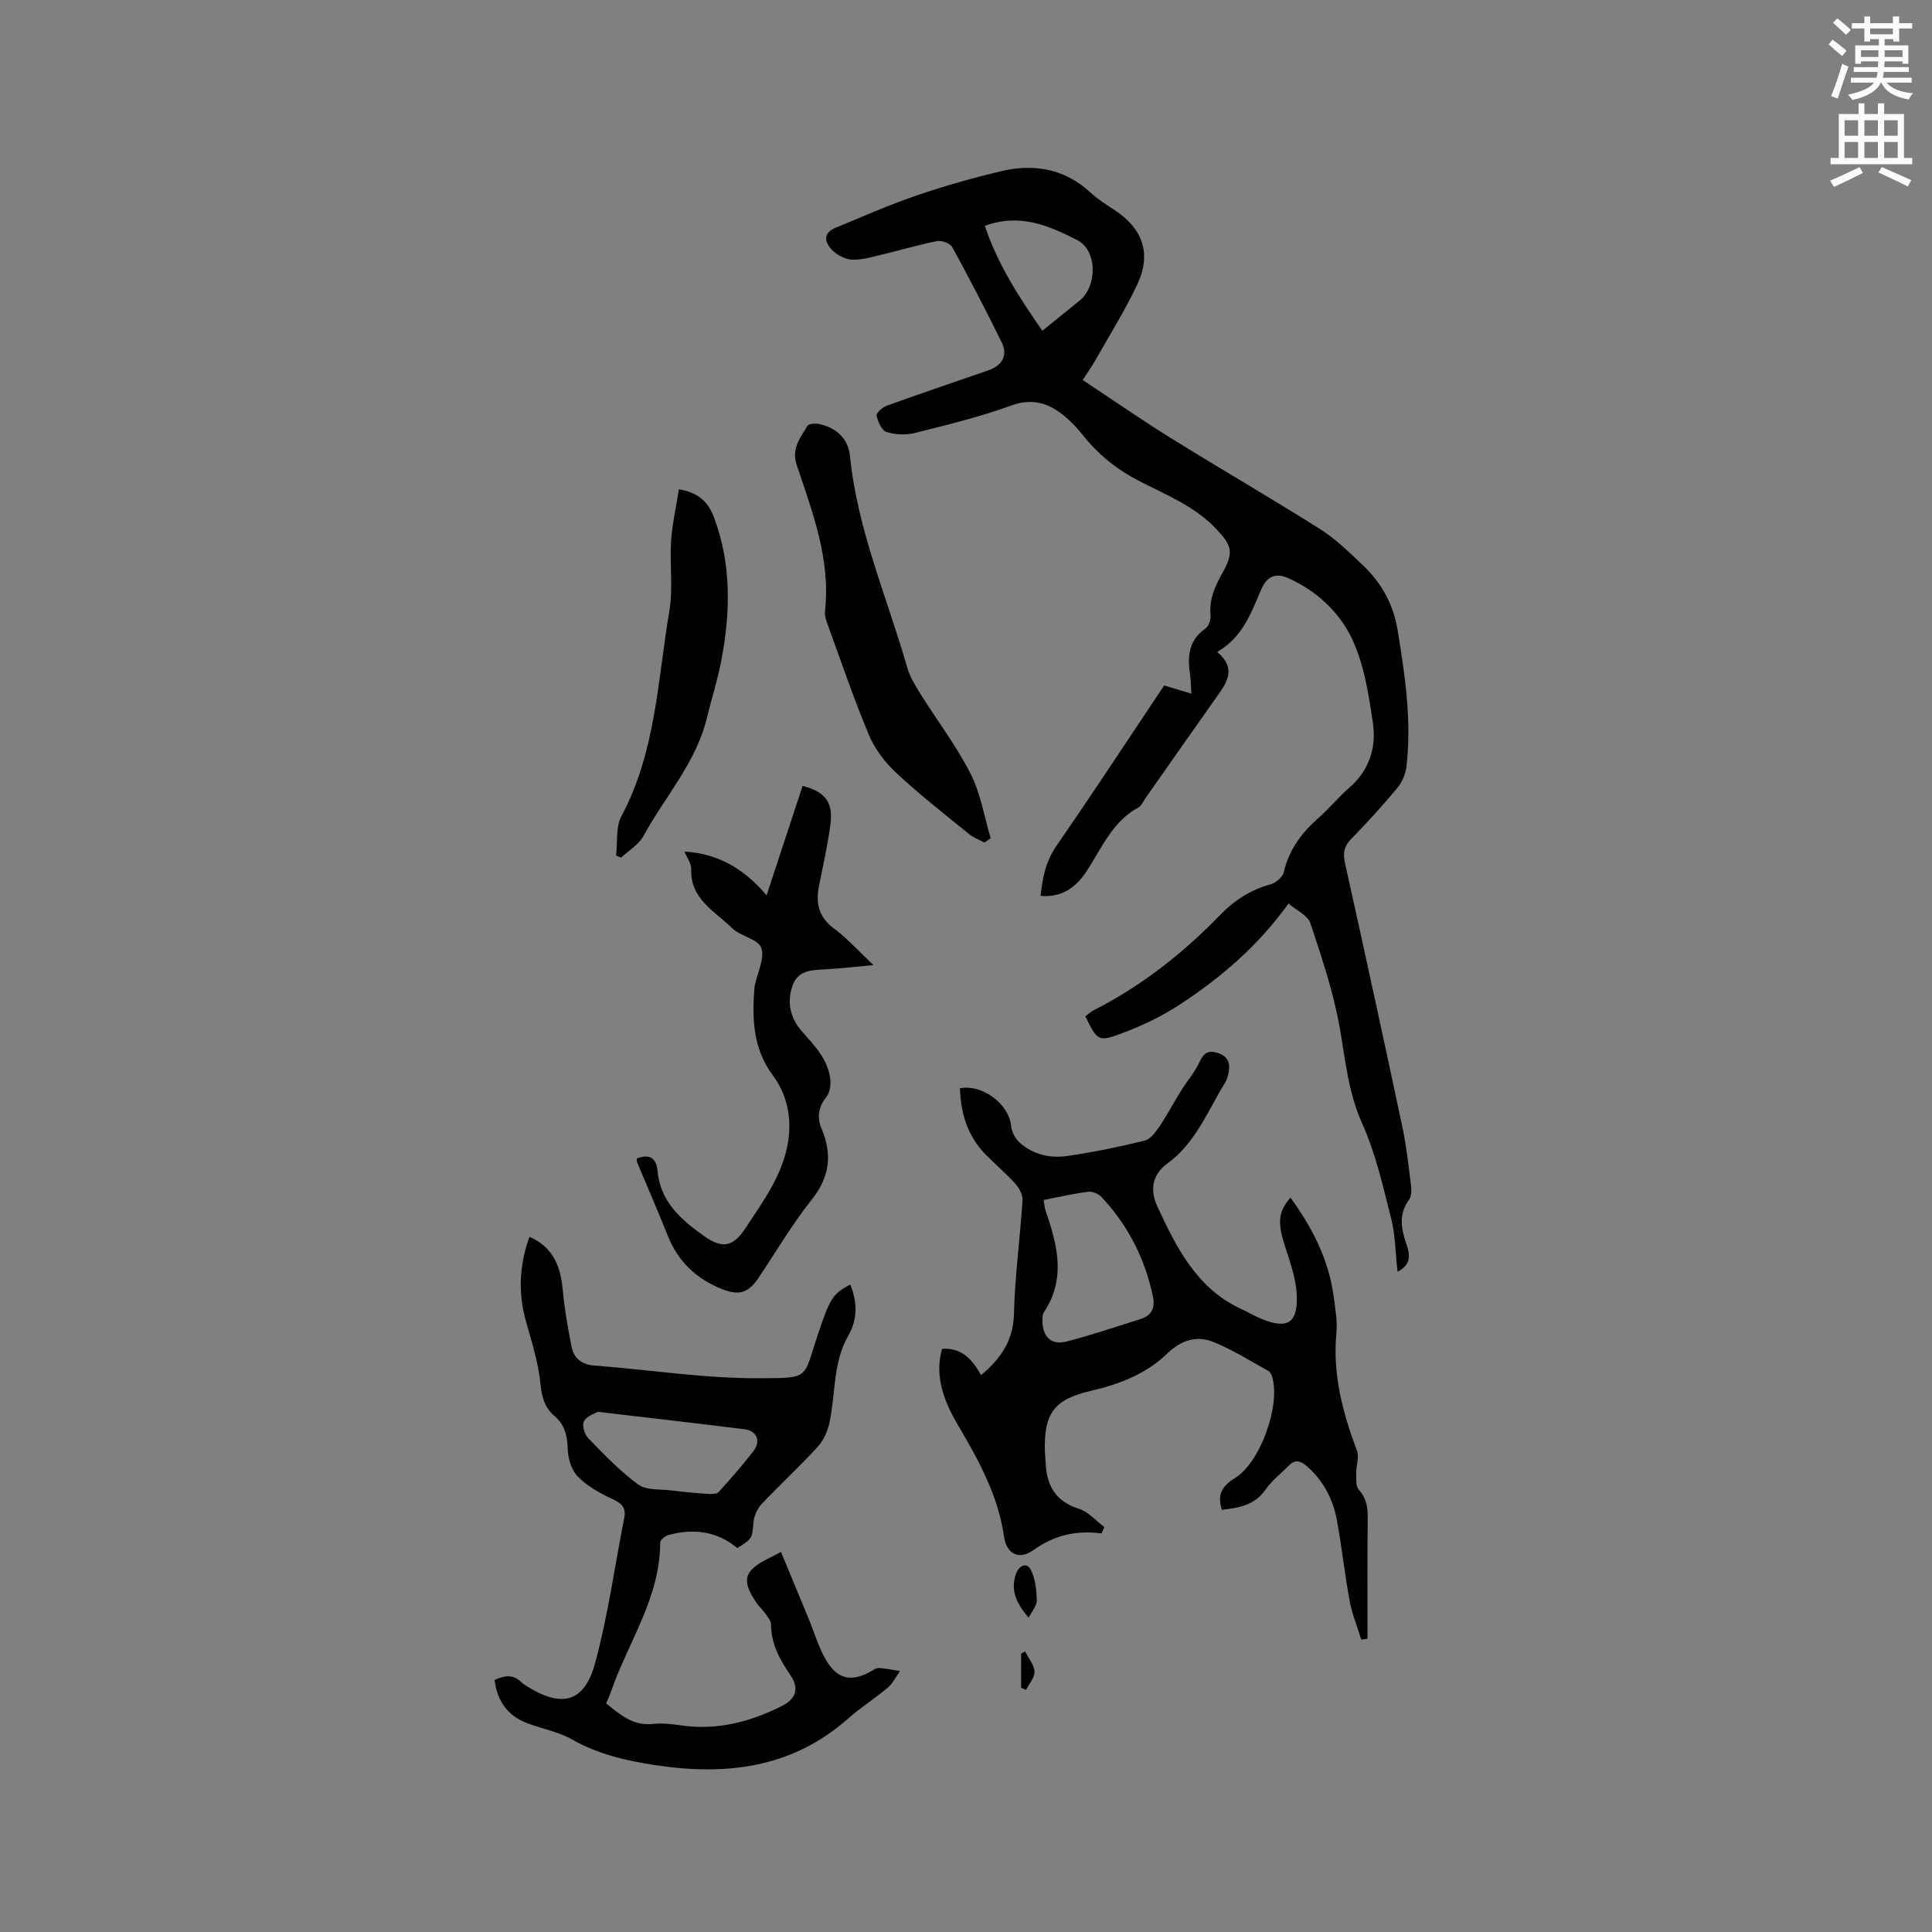
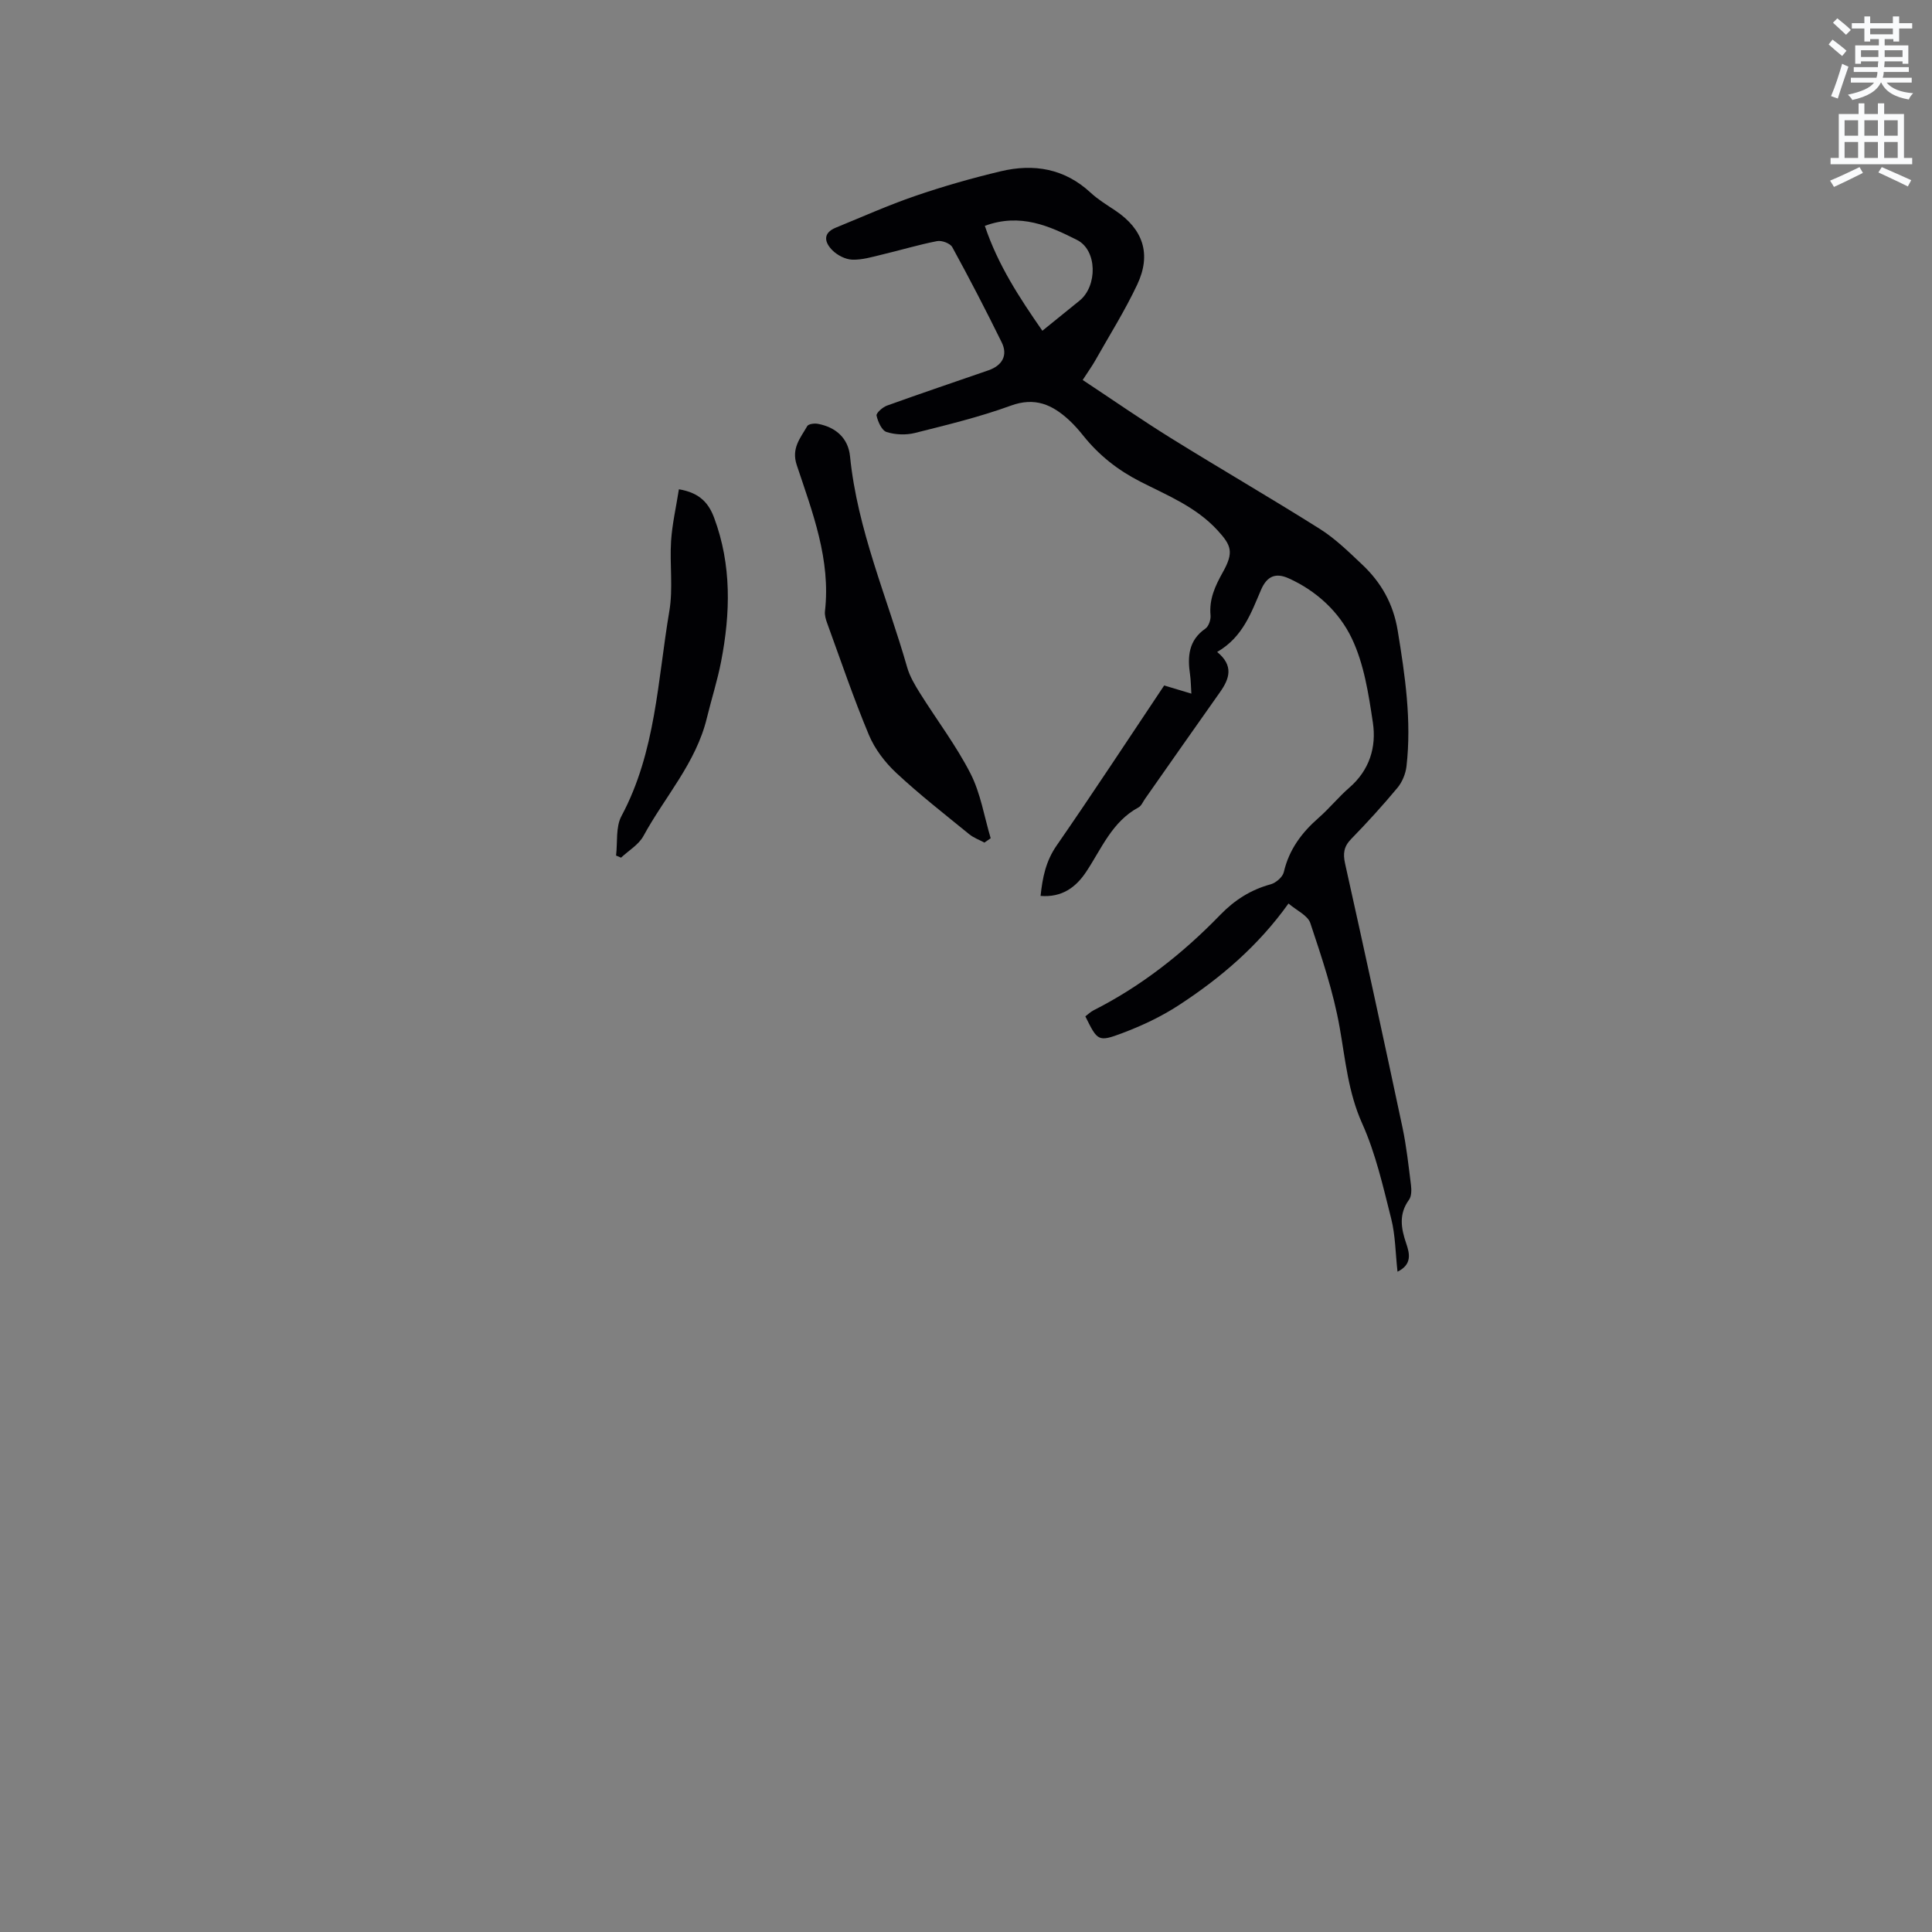
<svg xmlns="http://www.w3.org/2000/svg" enable-background="new 0 0 400 400" viewBox="0 0 400 400">
  <rect x="0" y="0" width="400" height="400" fill="#808080" stroke="none" />
  <path d="m378.6 9.2.8-1c.9.7 1.9 1.4 2.9 2.3l-.9 1.1c-1.1-.9-2-1.7-2.8-2.4zm.5 10.7c.9-2.1 1.6-4.3 2.3-6.7.4.2.8.4 1.3.6-.7 2.1-1.5 4.3-2.2 6.6zm.4-15.2.9-.9c1 .8 2 1.6 2.8 2.4l-1 1c-1-.9-1.9-1.8-2.7-2.5zm12.5-1.3h1.2v1.4h2.7v1.1h-2.7v2.7h-1.2v-.5h-1.8v1.3h4.9v3.8h-1.2v-.5h-3.7c0 .4-.1.9-.1 1.2h5.1v1h-5.2c0 .5-.1.9-.2 1.2h6v1h-5.2c1.1 1.3 2.9 2 5.5 2.2-.4.4-.7.8-.9 1.3-2.9-.5-4.8-1.6-5.7-3.5h-.1c-.8 1.7-2.7 2.9-5.9 3.6-.2-.4-.6-.8-.9-1.1 2.8-.6 4.6-1.4 5.4-2.5h-4.8v-1h5.3c.1-.3.2-.7.2-1.2h-4.9v-1h5c0-.4 0-.8.1-1.2h-3.6v.5h-1.2v-3.8h4.9v-1.3h-1.8v.5h-1.2v-2.7h-2.6v-1.1h2.6v-1.4h1.2v1.4h4.7v-1.4zm-6.7 8.4h3.6c0-.4 0-.9 0-1.4h-3.6zm1.9-4.7h4.7v-1.2h-4.7zm6.7 3.3h-3.7v1.4h3.7z" fill="#fafbfc" />
  <path d="m384.7 21.4h1.3v2.2h2.8v-2.2h1.3v2.2h4.1v9.1h1.7v1.3h-16.9v-1.3h1.7v-9.1h4.1v-2.2zm.3 13.2.7 1.2c-1.8.9-3.8 1.9-6 2.9-.2-.4-.5-.8-.8-1.3 2.4-1 4.4-2 6.1-2.8zm-3.1-6.5h2.8v-3.2h-2.8zm0 4.6h2.8v-3.3h-2.8zm4.1-4.6h2.8v-3.2h-2.8zm0 4.6h2.8v-3.3h-2.8zm3.6 1.9c2.1.9 4.1 1.8 6.1 2.7l-.7 1.3c-2.2-1.1-4.2-2-6.1-2.9zm3.3-9.7h-2.8v3.2h2.8zm-2.8 7.8h2.8v-3.3h-2.8z" fill="#fafbfc" />
  <g fill="#010104">
    <path d="m252 134.98c3.46 2.84 2.57 5.52.59 8.32-5.21 7.35-10.36 14.73-15.53 22.1-.43.61-.75 1.44-1.34 1.76-5.48 2.95-7.65 8.54-10.83 13.33-2.15 3.24-5.03 5.35-9.45 5 .4-3.8 1.08-7.19 3.31-10.41 7.53-10.88 14.78-21.95 22.28-33.16 1.59.48 3.37 1.02 5.63 1.69-.1-1.51-.1-2.73-.27-3.92-.55-3.72-.34-7.1 3.17-9.54.68-.47 1.15-1.84 1.07-2.74-.32-3.37.96-6.11 2.55-8.95 2.31-4.13 1.76-5.54-1.09-8.65-4.48-4.89-10.4-7.23-16.01-10.1-4.64-2.37-8.53-5.43-11.76-9.46-.93-1.16-1.91-2.29-3-3.29-3.46-3.18-7.04-4.81-12.06-2.97-6.44 2.35-13.16 3.97-19.83 5.65-1.85.46-4.07.38-5.88-.2-.99-.32-1.79-2.13-2.07-3.4-.11-.52 1.25-1.73 2.15-2.06 6.97-2.51 13.99-4.88 20.99-7.3 2.9-1 4.08-3.12 2.78-5.78-3.27-6.65-6.68-13.23-10.24-19.73-.43-.79-2.18-1.44-3.14-1.25-3.83.74-7.58 1.88-11.38 2.78-2.04.49-4.14 1.13-6.19 1.06-1.41-.05-3.08-.91-4.1-1.93-1.6-1.59-2.12-3.55.7-4.7 5.47-2.23 10.88-4.66 16.46-6.57 5.8-1.99 11.73-3.68 17.69-5.1 6.84-1.63 13.2-.57 18.6 4.43 1.54 1.43 3.38 2.54 5.14 3.72 5.71 3.83 7.49 8.97 4.52 15.29-2.56 5.44-5.79 10.57-8.75 15.82-.62 1.09-1.36 2.11-2.55 3.95 6.15 4.07 12.1 8.2 18.24 12.02 10.24 6.36 20.68 12.4 30.88 18.83 3.19 2.01 5.97 4.75 8.74 7.36 3.94 3.71 6.44 8.1 7.36 13.68 1.53 9.34 2.9 18.63 1.82 28.09-.18 1.55-.88 3.26-1.87 4.45-3.05 3.67-6.27 7.2-9.59 10.61-1.54 1.58-1.71 3.02-1.25 5.11 4.05 18.19 8.01 36.4 11.88 54.62.83 3.93 1.26 7.95 1.76 11.94.12.99.12 2.29-.41 3.02-2.16 2.96-1.65 5.91-.58 9.04.72 2.1 1.25 4.36-1.8 5.85-.43-3.81-.43-7.51-1.31-10.99-1.68-6.65-3.21-13.47-6-19.68-2.91-6.47-3.47-13.16-4.67-19.91-1.29-7.33-3.71-14.49-6.07-21.59-.53-1.6-2.84-2.61-4.52-4.06-6.28 8.79-14.08 15.43-22.72 21.06-3.6 2.35-7.59 4.23-11.62 5.75-5.09 1.92-5.19 1.67-7.72-3.44.54-.41 1.07-.93 1.69-1.25 9.94-5.03 18.55-11.83 26.26-19.79 2.96-3.05 6.3-5.18 10.41-6.3 1.09-.3 2.49-1.5 2.73-2.53 1.08-4.67 3.71-8.18 7.22-11.25 2.23-1.95 4.11-4.3 6.35-6.24 4.17-3.62 5.63-8.38 4.87-13.46-.89-5.93-1.83-12.14-4.37-17.45-2.59-5.44-7.29-9.83-13.08-12.43-2.59-1.16-4.45-.55-5.71 2.4-2.04 4.73-3.76 9.78-9.08 12.85zm-48.1-88.22c2.71 8.11 7.18 14.9 11.91 21.72 2.79-2.26 5.26-4.25 7.72-6.25 3.69-3.01 3.69-10.43-.56-12.56-5.67-2.85-11.7-5.63-19.07-2.91z" />
-     <path d="m228.05 317.48c-5.2-.7-9.77.36-14.11 3.46-2.97 2.13-5.56.78-6.07-2.8-1.23-8.62-5.33-15.95-9.64-23.27-3.63-6.16-4.49-10.99-3.19-15.6 4.09-.32 6.32 2.26 8.08 5.45 4.09-3.44 6.68-7.17 6.81-12.71.19-7.83 1.27-15.63 1.77-23.45.07-1.13-.66-2.55-1.45-3.44-1.9-2.13-4.1-3.98-6.12-6.01-3.77-3.82-5.23-8.55-5.38-13.78 4.63-.94 10.14 3.27 10.58 7.74.12 1.2.82 2.62 1.71 3.43 2.83 2.58 6.42 3.37 10.08 2.82 5.33-.8 10.64-1.88 15.87-3.17 1.22-.3 2.3-1.8 3.1-2.98 1.58-2.33 2.87-4.84 4.36-7.23 1.28-2.05 2.9-3.93 3.92-6.1.84-1.77 1.69-2.45 3.61-1.88 2 .59 2.75 1.87 2.45 3.81-.13.82-.37 1.69-.8 2.4-3.58 5.84-6.13 12.51-11.89 16.68-3.57 2.58-3.48 6.02-2.12 8.94 3.96 8.55 8.22 17.09 17.55 21.31 1.35.61 2.62 1.4 3.99 1.96 5.43 2.21 7.6.89 7.31-5.08-.16-3.29-1.34-6.58-2.37-9.77-1.62-5.01-1.53-7.3 1.08-10.25 4.5 6.2 7.91 12.78 8.93 20.41.34 2.52.82 5.1.58 7.6-.82 8.58 1.31 16.54 4.27 24.44.48 1.28-.18 2.95-.16 4.43.02 1.2-.17 2.79.49 3.53 1.57 1.74 1.9 3.58 1.88 5.79-.09 8.37-.04 16.74-.04 25.11-.43.07-.86.14-1.29.21-.82-2.67-1.9-5.29-2.41-8.02-1.02-5.51-1.61-11.11-2.62-16.62-.8-4.36-2.74-8.2-6.16-11.21-1.3-1.15-2.46-1.59-3.82-.19-1.6 1.64-3.5 3.08-4.79 4.94-2.28 3.29-5.58 3.8-9.05 4.22-1.05-3.1.01-4.94 2.68-6.57 5.24-3.19 9.45-14.99 7.74-20.88-.14-.48-.4-1.08-.78-1.3-3.77-2.08-7.46-4.42-11.43-6.02-3.45-1.39-6.66-.36-9.53 2.4-4.37 4.21-9.9 6.37-15.77 7.72-7.63 1.76-9.78 4.63-9.57 12.5.02.85.13 1.69.17 2.54.22 4.64 2.08 7.87 6.86 9.38 1.97.62 3.54 2.49 5.29 3.8-.2.43-.4.87-.6 1.31zm-11.99-69.04c.2 1.07.23 1.71.44 2.3 2.44 7.04 4.24 14.05-.39 20.98-.32.47-.31 1.23-.29 1.85.1 3.26 1.84 4.97 4.96 4.18 5.19-1.31 10.27-3.07 15.39-4.67 2.32-.73 3.02-2.38 2.53-4.67-1.66-7.83-5.15-14.73-10.63-20.56-.63-.67-1.87-1.22-2.73-1.11-3.02.37-6 1.07-9.28 1.7z" />
-     <path d="m176.05 265.95c1.45 3.71 1.55 7.15-.41 10.56-3.2 5.55-2.63 11.91-3.87 17.88-.38 1.83-1.24 3.81-2.48 5.17-3.72 4.07-7.8 7.8-11.58 11.81-.92.98-1.6 2.51-1.72 3.84-.29 3.27-.14 3.28-3.33 5.31-4.12-3.46-8.99-4.12-14.17-2.74-.72.19-1.81 1.04-1.81 1.59.02 11.41-6.63 20.59-10.16 30.81-.28.8-.64 1.56-1.02 2.49 2.87 2.3 5.57 4.74 9.77 4.25 1.97-.23 4.02.07 6.01.34 7.3 1 14.03-.78 20.5-4 3.02-1.5 3.74-3.63 1.89-6.39-2.16-3.21-4.03-6.45-4.03-10.5 0-.81-.74-1.65-1.26-2.4-.54-.78-1.29-1.41-1.81-2.19-3.06-4.58-2.56-6.51 2.25-8.98.75-.39 1.5-.77 2.88-1.48 1.94 4.67 3.82 9.2 5.69 13.73 1.17 2.83 2.03 5.83 3.53 8.47 2.42 4.25 5.42 4.83 9.63 2.38.45-.26.99-.61 1.46-.57 1.45.12 2.88.42 4.32.64-.82 1.15-1.46 2.53-2.51 3.42-2.66 2.25-5.64 4.13-8.25 6.44-11.65 10.3-25.36 11.84-39.98 9.61-5.97-.91-11.78-2.24-17.17-5.31-2.8-1.59-6.16-2.2-9.23-3.35-4.04-1.52-6.23-4.5-6.79-8.95 1.99-.94 3.79-1.27 5.51.43.3.29.66.53 1.02.76 7.34 4.65 12.05 3.53 14.28-4.69 2.68-9.86 4.06-20.07 6.04-30.12.44-2.25-.71-3.03-2.59-3.91-2.53-1.19-5.13-2.64-7.05-4.61-1.31-1.35-2.02-3.77-2.07-5.73-.07-2.73-.63-4.97-2.71-6.76-2.04-1.74-2.66-3.87-2.93-6.62-.43-4.27-1.7-8.49-2.91-12.65-1.75-6.02-1.54-11.87.63-17.87 4.78 2.11 6.39 5.92 6.85 10.66.39 4.07 1.06 8.13 1.88 12.15.48 2.34 2.05 3.65 4.69 3.85 11.39.87 22.77 2.68 34.14 2.63 10.74-.05 9.03.14 12.23-9.28 2.35-7.03 2.95-8.24 6.64-10.12zm-52.31 26.35c-.51.32-2.17.82-2.82 1.92-.46.76.07 2.72.83 3.5 3.29 3.39 6.59 6.86 10.38 9.63 1.69 1.24 4.54.94 6.87 1.23 2.45.31 4.91.54 7.37.7.82.05 1.99.1 2.42-.38 2.5-2.72 4.92-5.53 7.19-8.45 1.62-2.09.73-4.22-1.85-4.54-9.75-1.22-19.52-2.33-30.39-3.61z" />
-     <path d="m131.85 239.86c2.58-1.04 4.05-.12 4.29 2.57.57 6.38 4.87 10.1 9.58 13.45 3.83 2.72 6.06 2.28 8.58-1.54 3.72-5.65 7.84-11.17 8.89-18.1.74-4.88-.24-9.64-3.18-13.59-4.21-5.66-4.32-11.96-3.78-18.49.01-.1.07-.2.09-.3.53-2.58 2.06-5.54 1.28-7.64-.69-1.84-4.31-2.36-6.04-4.07-3.53-3.49-8.67-5.97-8.45-12.19.04-1.15-.86-2.33-1.4-3.65 6.93.4 12.32 3.53 17.01 9.05 2.62-7.96 5.03-15.32 7.45-22.66 4.68 1.26 6.34 3.34 5.77 7.88-.54 4.3-1.52 8.54-2.37 12.8-.72 3.6-.1 6.5 3.11 8.87 2.7 1.99 4.97 4.56 8.17 7.57-3.84.35-6.82.68-9.81.86-2.79.17-5.75.08-6.92 3.31-1.26 3.45-.52 6.76 1.85 9.47 2.67 3.05 5.57 5.92 5.95 10.22.1 1.14-.16 2.61-.84 3.45-1.67 2.08-1.96 4.24-.99 6.54 2.27 5.36 1.71 10.01-2.06 14.74-4.08 5.12-7.4 10.85-11.08 16.29-2.04 3.01-3.99 3.54-7.34 2.24-5.41-2.1-9.23-5.73-11.39-11.18-2.03-5.12-4.25-10.16-6.37-15.24-.06-.16 0-.4 0-.66z" />
    <path d="m203.81 174.45c-1.05-.57-2.23-.99-3.14-1.73-5.09-4.15-10.28-8.2-15.08-12.67-2.34-2.18-4.47-4.96-5.69-7.88-3.18-7.59-5.82-15.4-8.64-23.14-.29-.78-.55-1.68-.46-2.48 1.22-10.7-2.58-20.46-5.84-30.26-1.17-3.5.77-5.61 2.17-8.07.25-.45 1.5-.61 2.21-.47 3.73.7 6.28 2.99 6.65 6.73 1.52 15.23 7.68 29.18 11.83 43.69.54 1.88 1.6 3.66 2.65 5.34 3.48 5.56 7.49 10.83 10.46 16.64 2.1 4.11 2.84 8.91 4.18 13.4-.43.3-.87.6-1.3.9z" />
    <path d="m140.56 101.3c4.41.73 6.2 2.98 7.29 5.89 3.64 9.76 3.39 19.74 1.45 29.76-.76 3.94-2 7.79-2.95 11.7-2.24 9.29-8.71 16.31-13.13 24.43-.98 1.8-3.06 3.01-4.64 4.49-.34-.15-.68-.29-1.03-.44.33-2.75-.1-5.91 1.12-8.18 7.12-13.3 7.48-28.11 9.91-42.43.8-4.72.05-9.69.36-14.52.23-3.49 1.03-6.95 1.62-10.7z" />
-     <path d="m212.98 334.93c-2.77-3.19-3.76-5.96-2.61-9.13.63-1.76 2.23-2.31 2.98-.91 1 1.86 1.26 4.25 1.3 6.42.01 1.2-1.08 2.42-1.67 3.62z" />
-     <path d="m211.41 349.44c0-2.36 0-4.73 0-7.09.28-.15.55-.3.83-.45.7 1.4 1.87 2.78 1.94 4.21.06 1.23-1.13 2.52-1.76 3.78-.34-.15-.67-.3-1.01-.45z" />
  </g>
</svg>